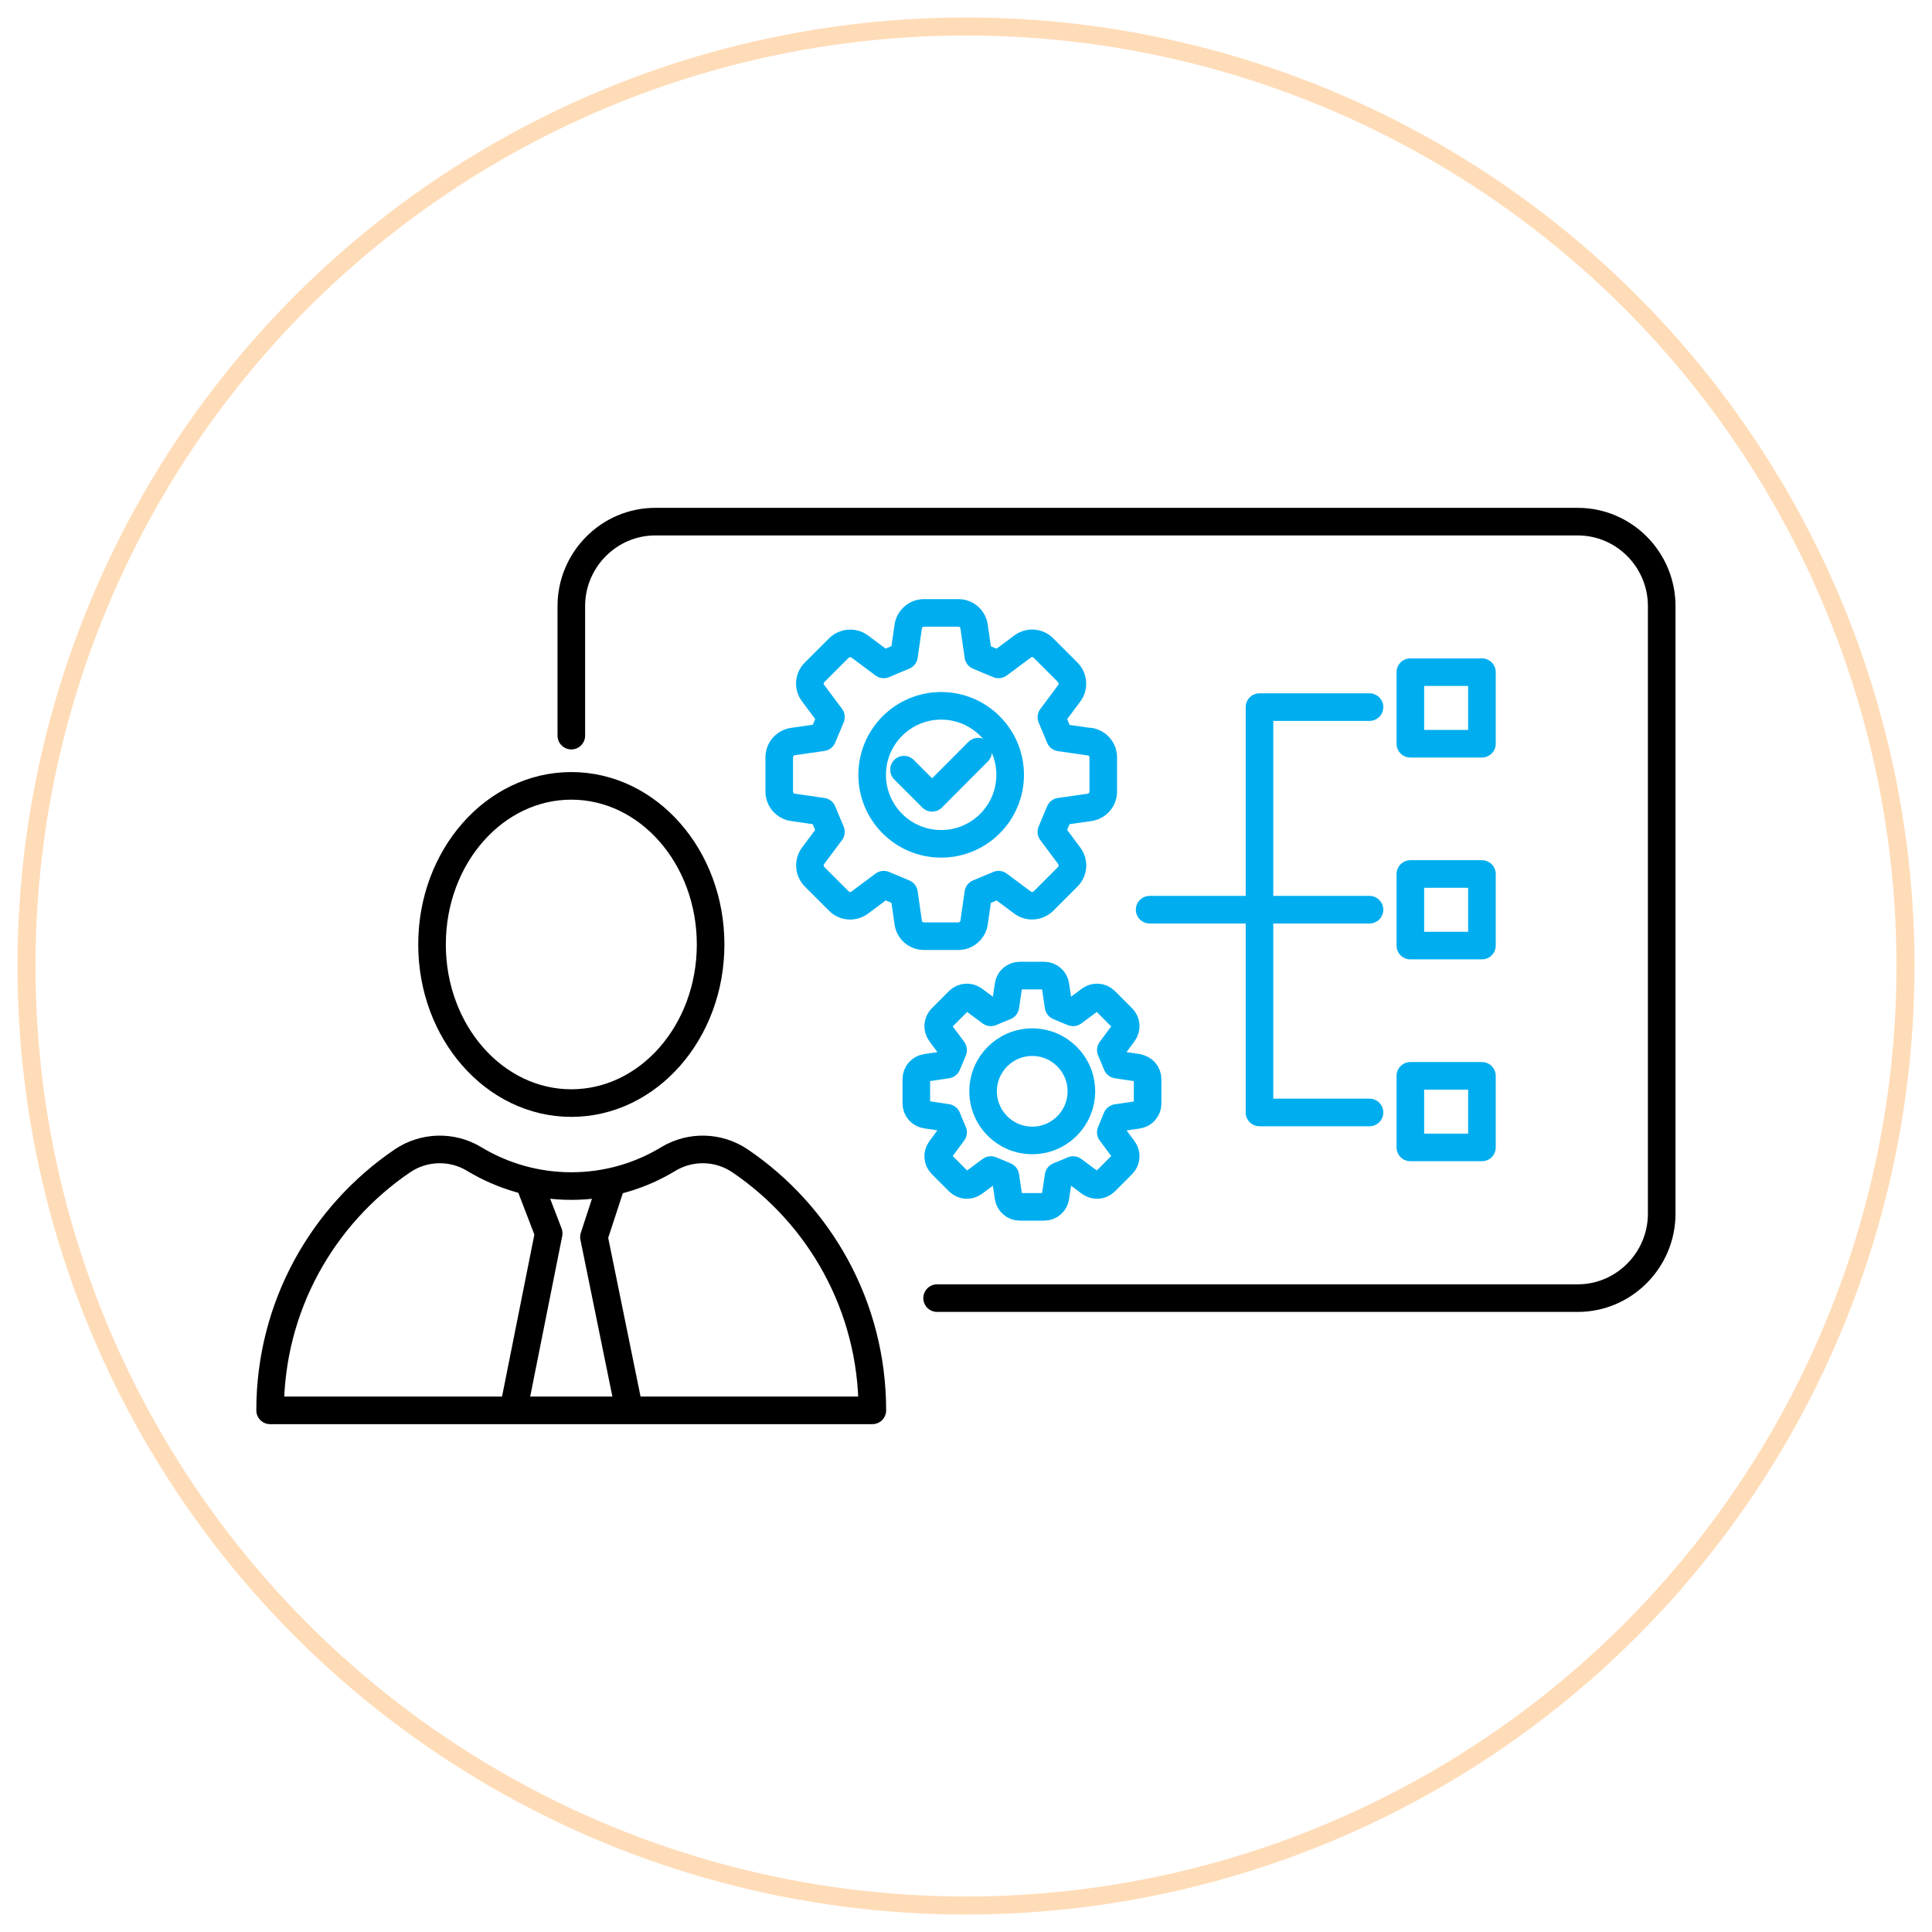
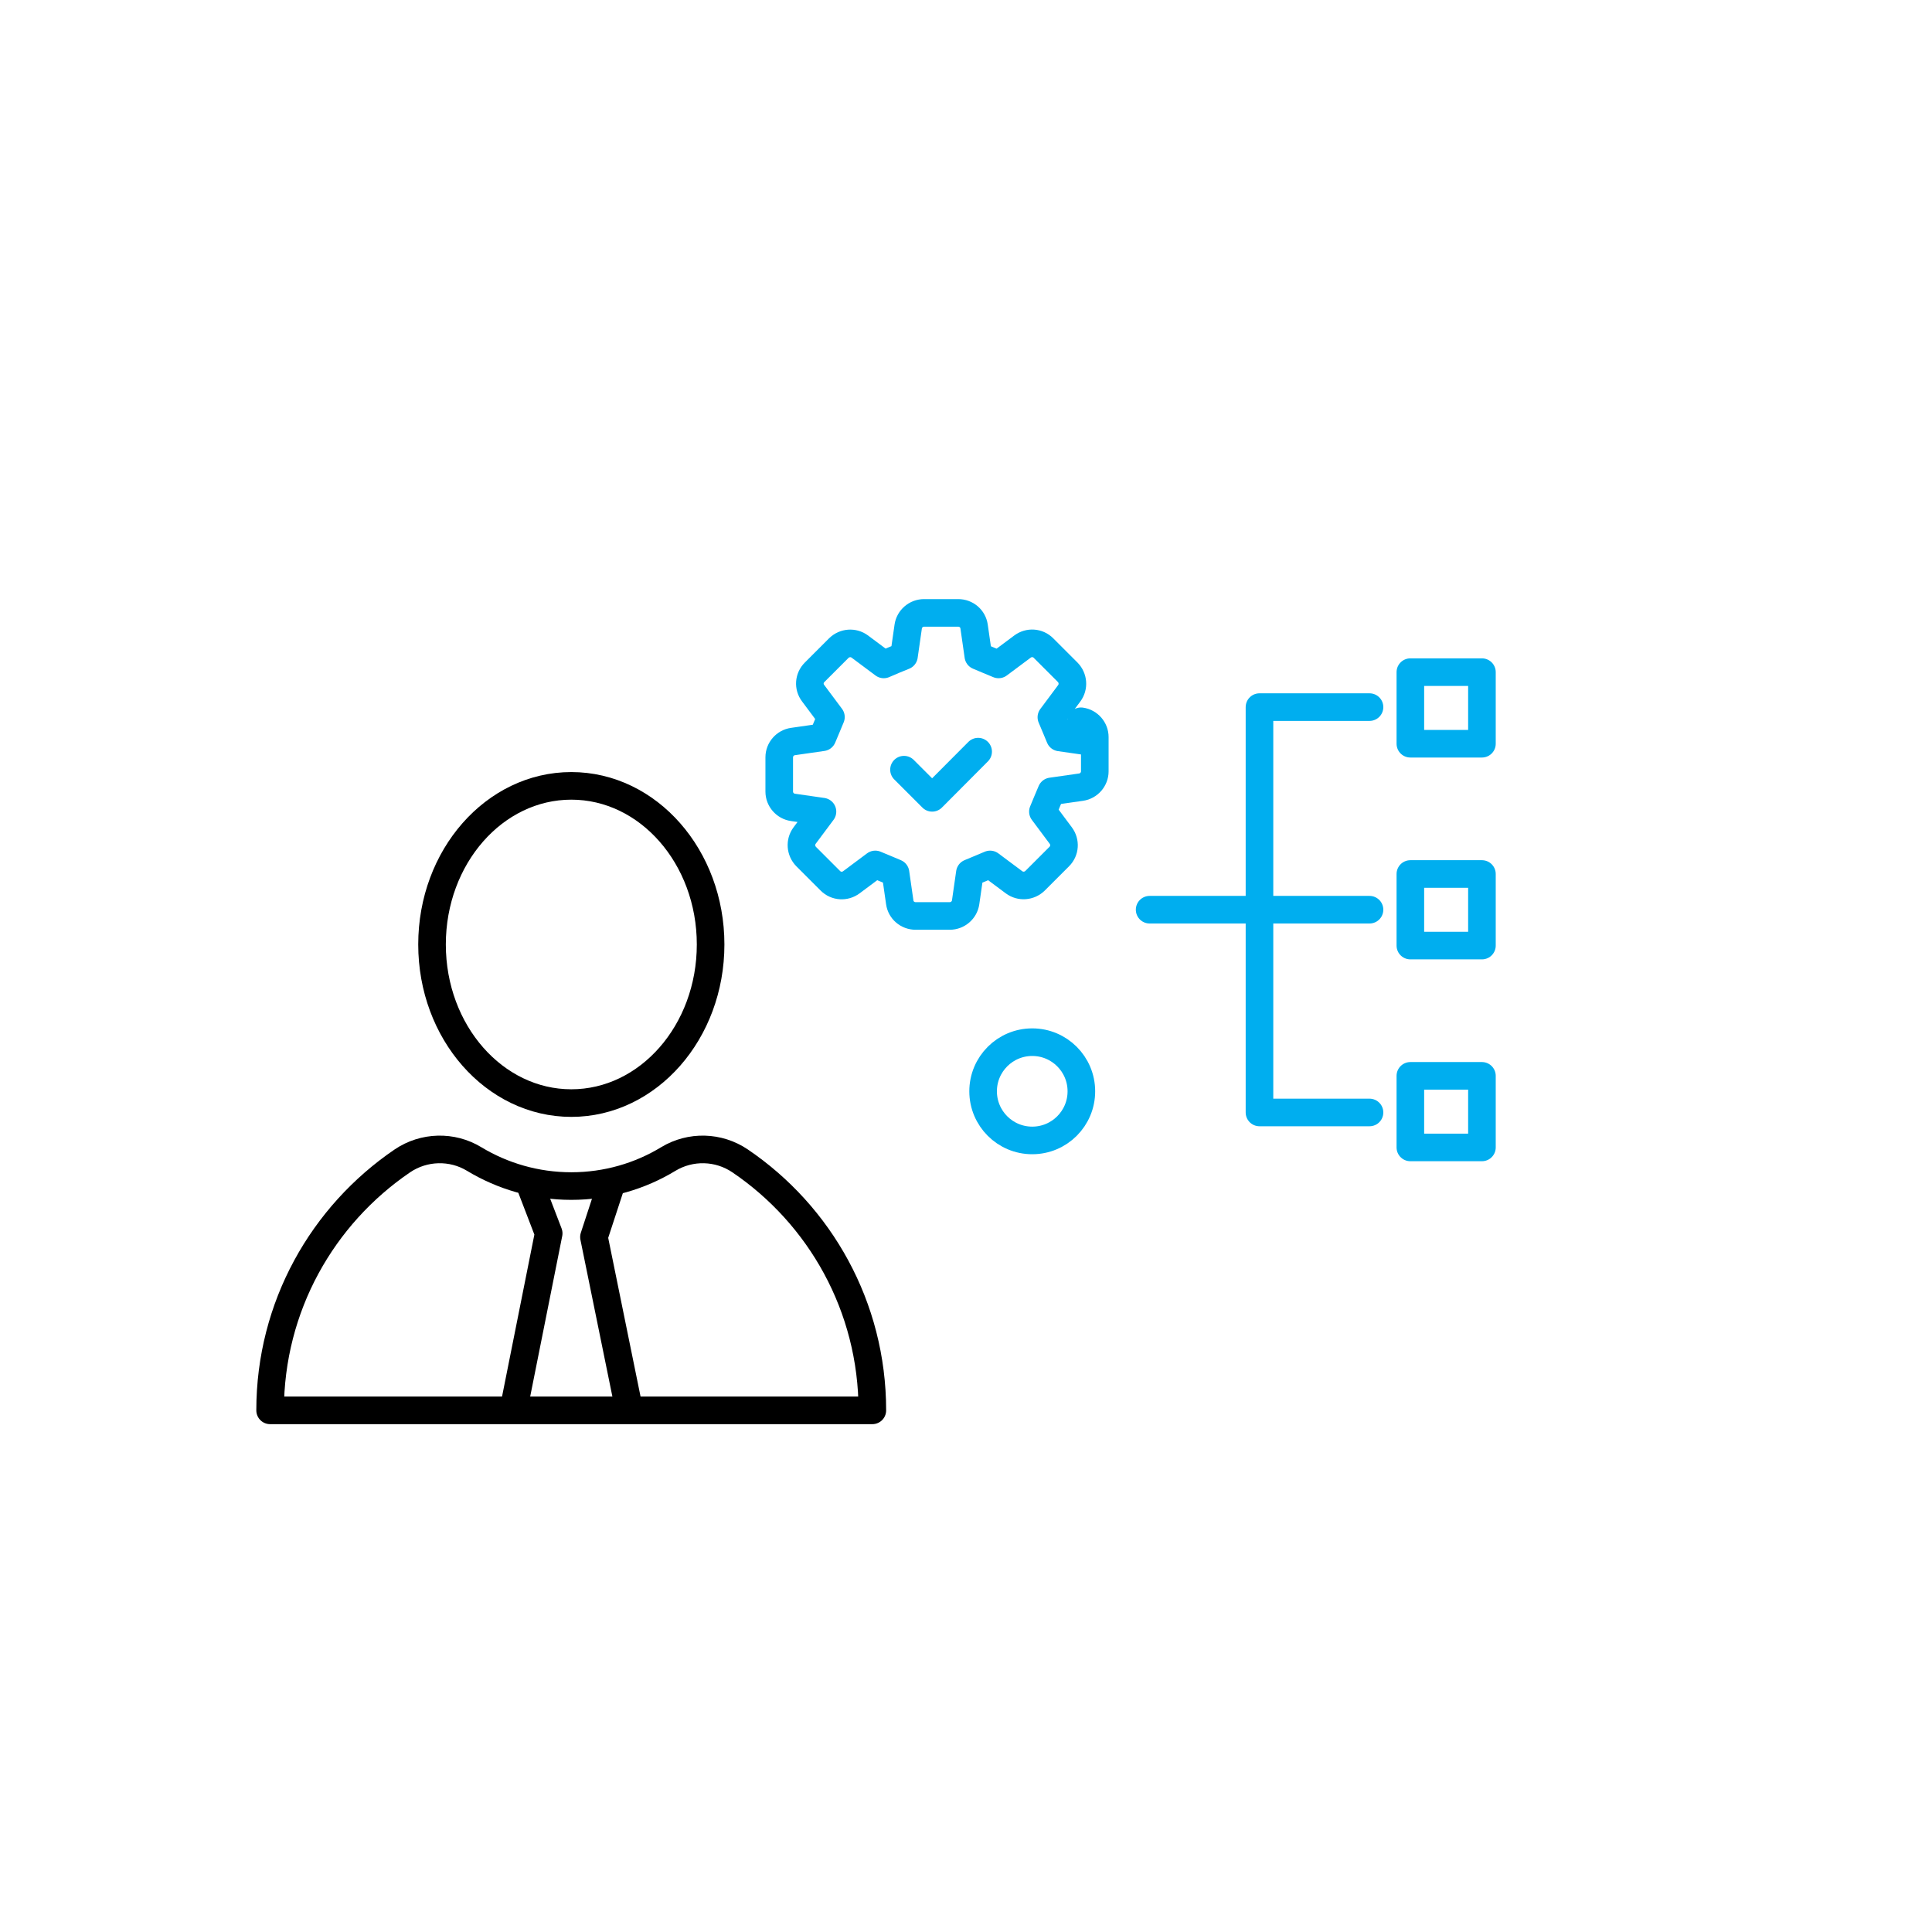
<svg xmlns="http://www.w3.org/2000/svg" id="Layer_1" data-name="Layer 1" viewBox="0 0 105 105">
  <defs>
    <style>      .cls-1 {        stroke: #ffdcb8;        stroke-miterlimit: 10;        stroke-width: .98px;      }      .cls-1, .cls-2, .cls-3 {        fill: none;      }      .cls-2 {        stroke: #000;      }      .cls-2, .cls-3 {        stroke-linecap: round;        stroke-linejoin: round;        stroke-width: 1.5px;      }      .cls-3 {        stroke: #00aeef;      }    </style>
  </defs>
-   <circle class="cls-1" cx="52.5" cy="52.5" r="51.06" />
  <g>
    <g>
      <ellipse class="cls-2" cx="31.05" cy="51.33" rx="7.57" ry="8.62" />
      <path class="cls-2" d="M14.68,76.65c0-5.64,2.85-10.61,7.19-13.56,1.17-.79,2.7-.83,3.9-.1,1.54.93,3.35,1.47,5.28,1.47s3.74-.54,5.27-1.47c1.21-.73,2.73-.69,3.9.1,4.34,2.94,7.19,7.92,7.19,13.56H14.68Z" />
    </g>
    <g>
      <polyline class="cls-2" points="28.76 64.27 29.82 67.03 27.92 76.55" />
      <polyline class="cls-2" points="33.23 64.33 32.28 67.23 34.18 76.55" />
    </g>
    <g>
      <g>
-         <path class="cls-3" d="M61.84,58.03l-1.14-.17c-.14-.35-.18-.44-.33-.79l.69-.93c.18-.25.16-.59-.06-.81l-.94-.94c-.22-.22-.56-.24-.81-.06l-.93.69c-.35-.14-.44-.18-.79-.33l-.17-1.14c-.04-.3-.31-.53-.61-.53h-1.33c-.31,0-.57.23-.61.53l-.17,1.14c-.35.14-.44.18-.79.33l-.93-.69c-.25-.18-.59-.16-.81.06l-.94.94c-.22.22-.24.56-.06.81l.69.93c-.14.35-.18.44-.33.79l-1.14.17c-.3.04-.53.31-.53.61v1.33c0,.31.23.57.53.61l1.14.17c.14.35.18.44.33.79l-.69.93c-.18.25-.16.59.06.81l.94.94c.22.22.56.24.81.06l.93-.69c.35.14.44.18.79.33l.17,1.14c.04.3.31.53.61.53h1.33c.31,0,.57-.23.61-.53l.17-1.14c.35-.14.44-.18.79-.33l.93.69c.25.18.59.16.81-.06l.94-.94c.22-.22.24-.56.06-.81l-.69-.93c.14-.35.18-.44.32-.78l1.15-.17c.3-.04.53-.31.53-.61v-1.33c0-.31-.23-.57-.53-.61Z" />
        <circle class="cls-3" cx="56.1" cy="59.31" r="2.67" />
      </g>
      <g>
        <g>
-           <path class="cls-3" d="M59.2,40.31l-1.6-.23c-.2-.49-.26-.62-.46-1.1l.97-1.3c.26-.35.22-.83-.08-1.14l-1.32-1.32c-.31-.31-.79-.34-1.14-.08l-1.3.97c-.49-.2-.62-.26-1.1-.46l-.23-1.6c-.06-.43-.43-.74-.86-.74h-1.86c-.43,0-.8.32-.86.74l-.23,1.6c-.49.2-.62.25-1.1.46l-1.3-.97c-.35-.26-.83-.22-1.14.08l-1.32,1.32c-.31.31-.34.79-.08,1.13l.97,1.3c-.2.49-.26.62-.46,1.1l-1.6.23c-.43.06-.75.43-.75.86v1.86c0,.43.32.8.75.86l1.6.23c.2.49.26.62.46,1.1l-.97,1.3c-.26.35-.22.83.08,1.14l1.32,1.32c.31.31.79.34,1.14.08l1.3-.97c.49.2.62.26,1.1.46l.23,1.6c.06.43.43.74.86.74h1.86c.43,0,.8-.32.86-.74l.23-1.6c.49-.2.62-.26,1.1-.46l1.3.97c.35.26.83.22,1.14-.08l1.32-1.32c.31-.31.34-.79.08-1.14l-.97-1.3c.2-.48.25-.61.46-1.1l1.61-.23c.43-.06.75-.43.75-.86v-1.86c0-.43-.32-.8-.75-.86Z" />
-           <circle class="cls-3" cx="51.15" cy="42.11" r="3.75" />
+           <path class="cls-3" d="M59.2,40.31l-1.6-.23c-.2-.49-.26-.62-.46-1.1l.97-1.3c.26-.35.22-.83-.08-1.14l-1.32-1.32c-.31-.31-.79-.34-1.14-.08l-1.3.97c-.49-.2-.62-.26-1.1-.46l-.23-1.6c-.06-.43-.43-.74-.86-.74h-1.86c-.43,0-.8.32-.86.74l-.23,1.6c-.49.2-.62.25-1.1.46l-1.3-.97c-.35-.26-.83-.22-1.14.08l-1.32,1.32c-.31.31-.34.79-.08,1.13l.97,1.3c-.2.49-.26.62-.46,1.1l-1.6.23c-.43.06-.75.43-.75.86v1.86c0,.43.32.8.75.86l1.6.23l-.97,1.3c-.26.35-.22.83.08,1.14l1.32,1.32c.31.31.79.34,1.14.08l1.3-.97c.49.2.62.26,1.1.46l.23,1.6c.06.43.43.74.86.74h1.86c.43,0,.8-.32.86-.74l.23-1.6c.49-.2.62-.26,1.1-.46l1.3.97c.35.26.83.22,1.14-.08l1.32-1.32c.31-.31.34-.79.08-1.14l-.97-1.3c.2-.48.25-.61.46-1.1l1.61-.23c.43-.06.75-.43.75-.86v-1.86c0-.43-.32-.8-.75-.86Z" />
        </g>
        <polyline class="cls-3" points="49.13 41.83 50.66 43.36 53.16 40.85" />
      </g>
    </g>
-     <path class="cls-2" d="M31.05,39.98v-7.04c0-2.52,2.05-4.59,4.56-4.59h50.14c2.51,0,4.56,2.06,4.56,4.59v33.02c0,2.52-2.05,4.59-4.56,4.59h-34.82" />
    <g>
      <g>
        <line class="cls-3" x1="62.48" y1="49.44" x2="74.43" y2="49.44" />
        <polyline class="cls-3" points="74.43 60.46 68.45 60.46 68.45 38.43 74.43 38.43" />
      </g>
      <g>
        <rect class="cls-3" x="76.65" y="36.53" width="3.89" height="3.89" />
        <rect class="cls-3" x="76.65" y="47.5" width="3.89" height="3.89" />
        <rect class="cls-3" x="76.65" y="58.47" width="3.89" height="3.89" />
      </g>
    </g>
  </g>
</svg>